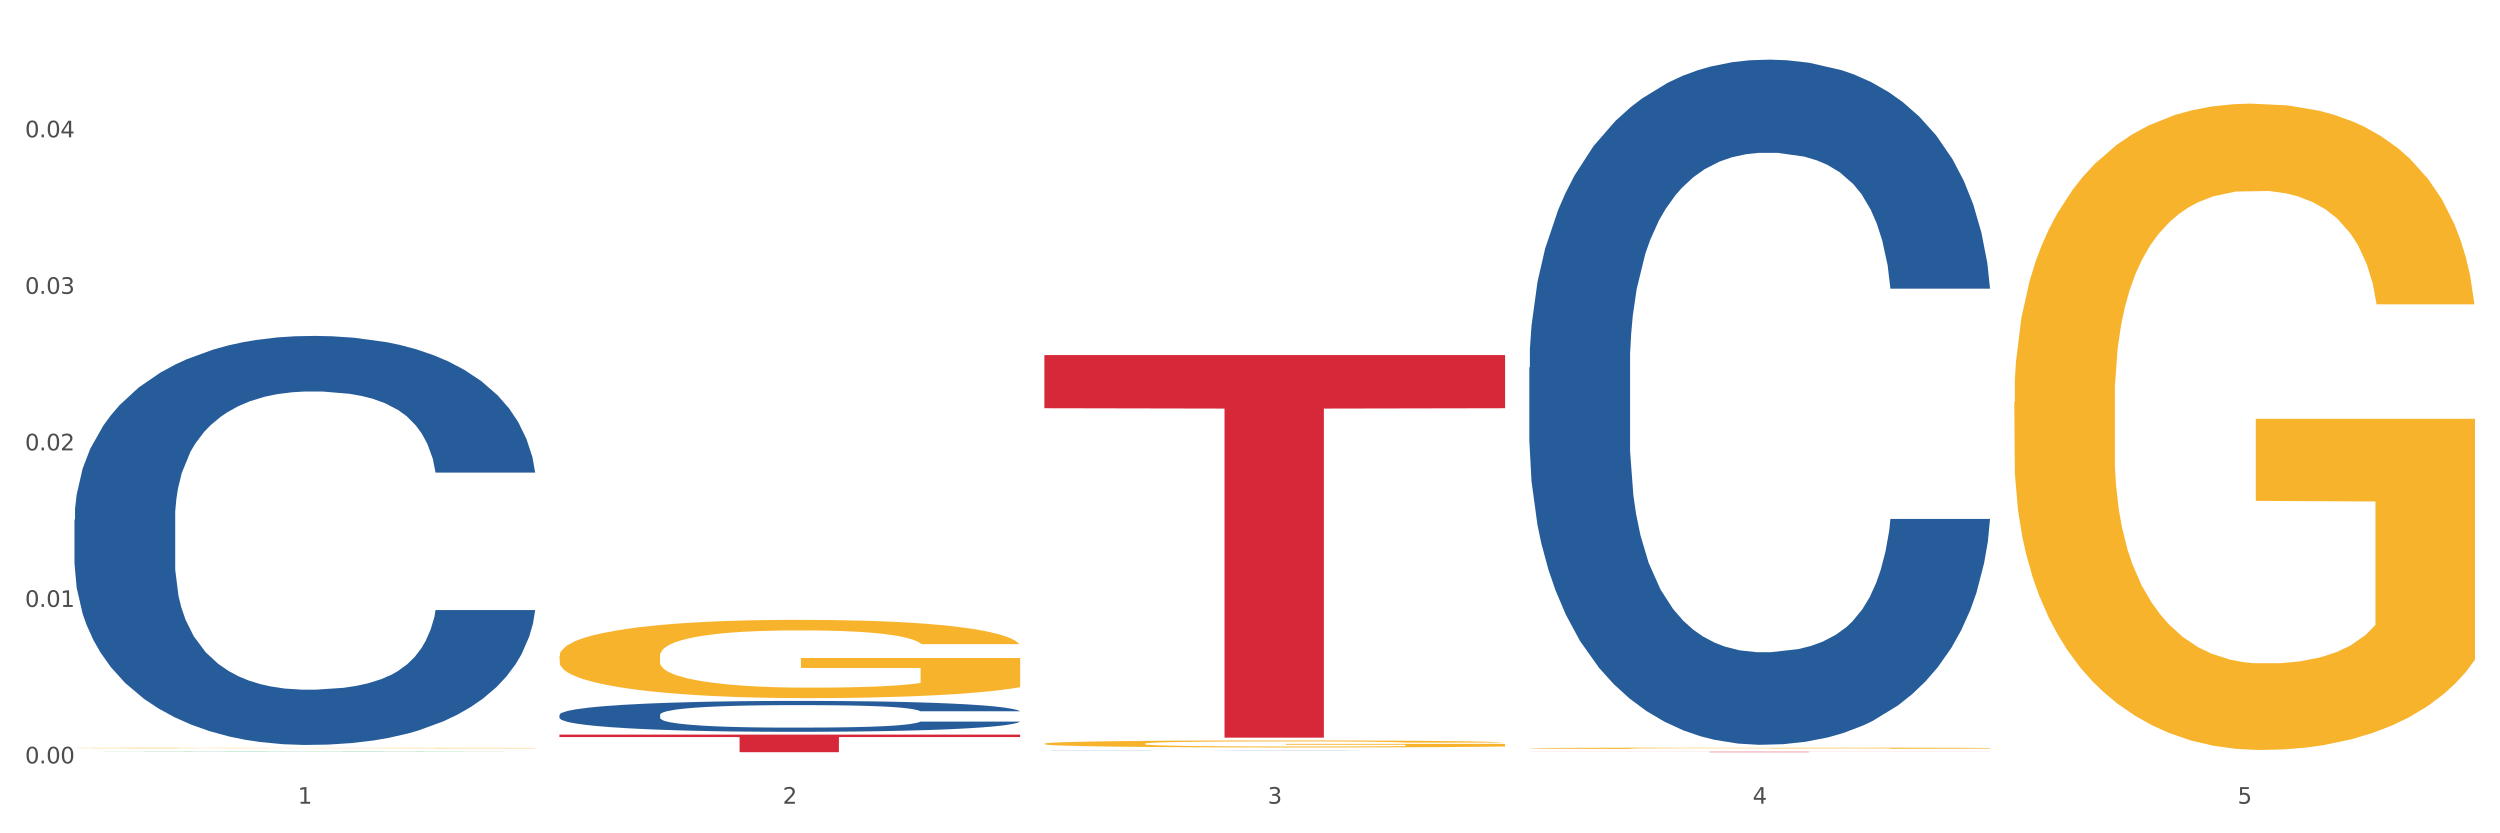
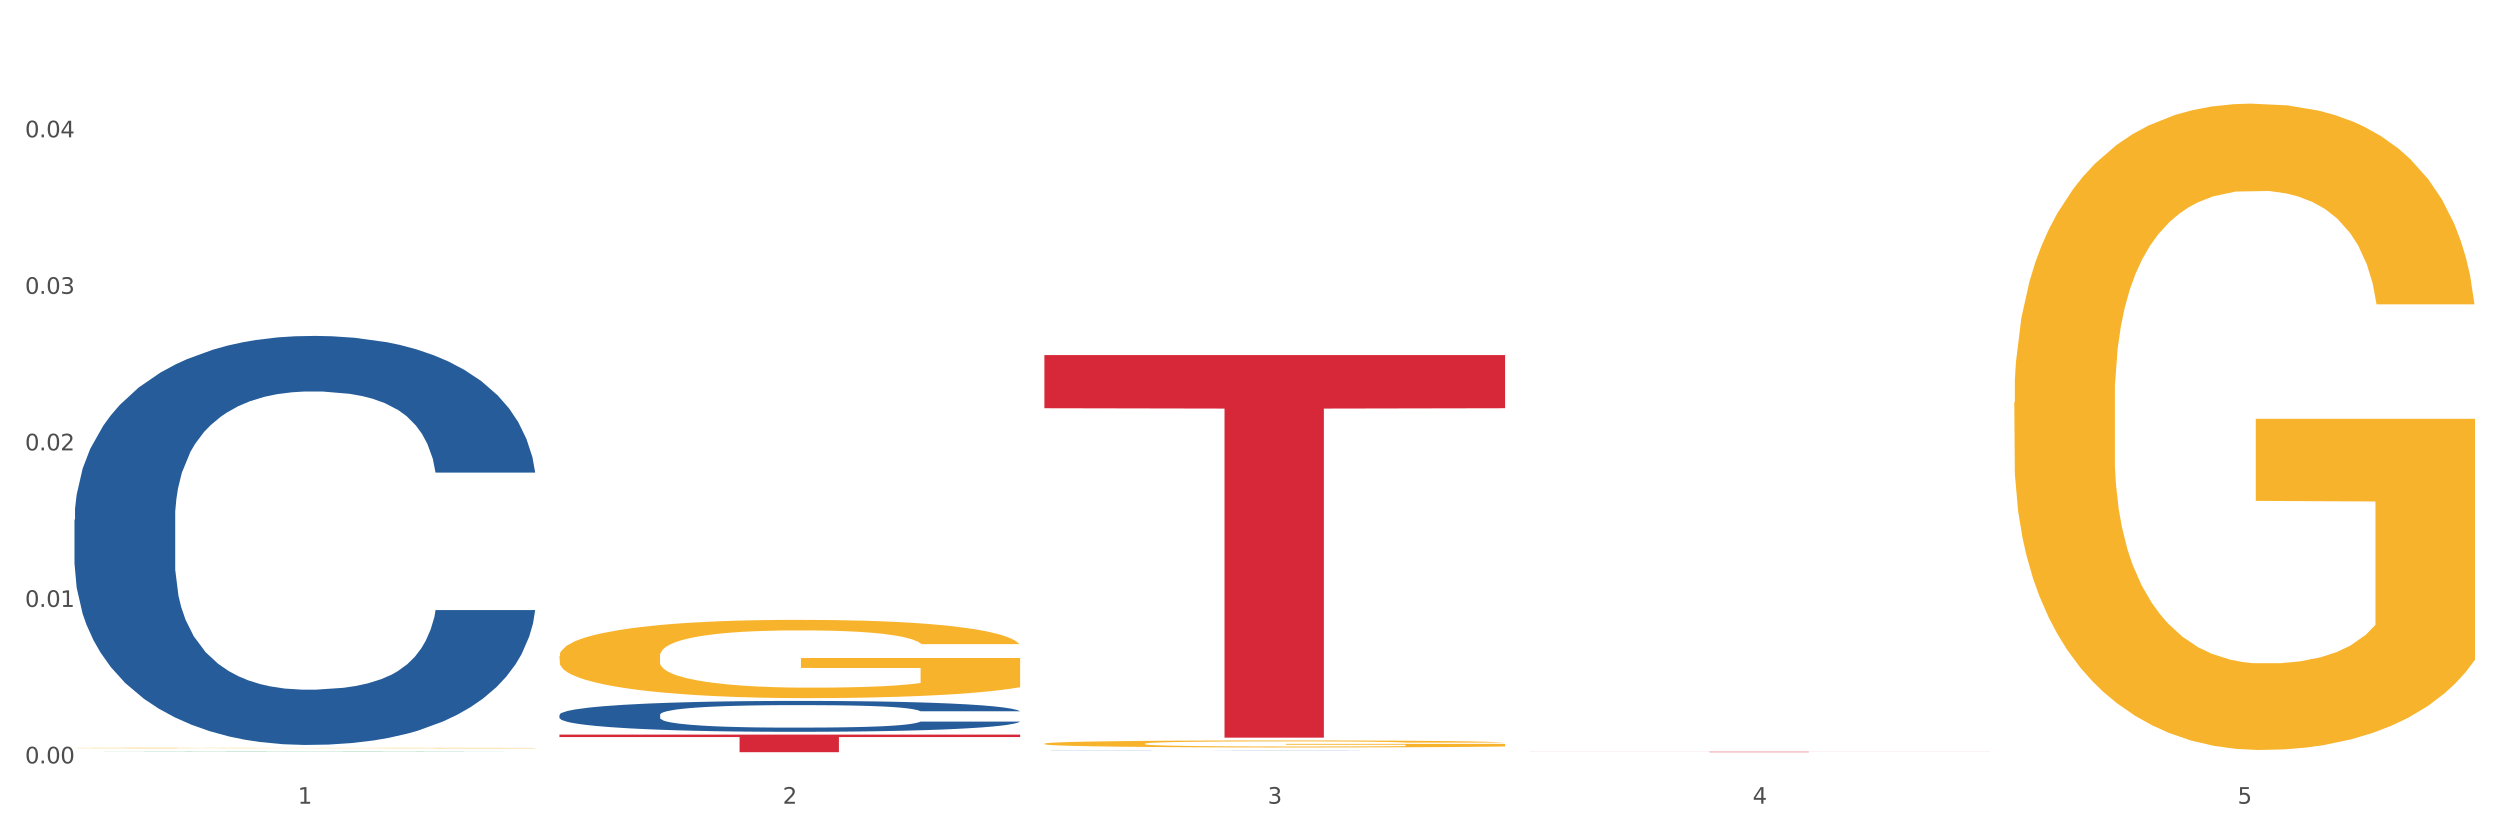
<svg xmlns="http://www.w3.org/2000/svg" xmlns:xlink="http://www.w3.org/1999/xlink" width="1080pt" height="360pt" viewBox="0 0 1080 360" version="1.1">
  <rect x="0" y="0" width="1080" height="360" fill="#333333" stroke="none" />
  <defs>
    <style type="text/css">*{stroke-linejoin: round; stroke-linecap: butt}</style>
  </defs>
  <g id="figure_1">
    <g id="patch_1">
      <path d="M 0 360  L 1080 360  L 1080 0  L 0 0  z " style="fill: #ffffff; stroke: #ffffff; stroke-linejoin: miter" />
    </g>
    <g id="axes_1">
      <g id="matplotlib.axis_1">
        <g id="xtick_1">
          <g id="text_1">
            <g style="fill: #4d4d4d" transform="translate(128.633 347.204) scale(0.096 -0.096)">
              <defs>
                <path id="DejaVuSans-31" d="M 794 531  L 1825 531  L 1825 4091  L 703 3866  L 703 4441  L 1819 4666  L 2450 4666  L 2450 531  L 3481 531  L 3481 0  L 794 0  L 794 531  z " transform="scale(0.016)" />
              </defs>
              <use xlink:href="#DejaVuSans-31" />
            </g>
          </g>
        </g>
        <g id="xtick_2">
          <g id="text_2">
            <g style="fill: #4d4d4d" transform="translate(338.134 347.204) scale(0.096 -0.096)">
              <defs>
                <path id="DejaVuSans-32" d="M 1228 531  L 3431 531  L 3431 0  L 469 0  L 469 531  Q 828 903 1448 1529  Q 2069 2156 2228 2338  Q 2531 2678 2651 2914  Q 2772 3150 2772 3378  Q 2772 3750 2511 3984  Q 2250 4219 1831 4219  Q 1534 4219 1204 4116  Q 875 4013 500 3803  L 500 4441  Q 881 4594 1212 4672  Q 1544 4750 1819 4750  Q 2544 4750 2975 4387  Q 3406 4025 3406 3419  Q 3406 3131 3298 2873  Q 3191 2616 2906 2266  Q 2828 2175 2409 1742  Q 1991 1309 1228 531  z " transform="scale(0.016)" />
              </defs>
              <use xlink:href="#DejaVuSans-32" />
            </g>
          </g>
        </g>
        <g id="xtick_3">
          <g id="text_3">
            <g style="fill: #4d4d4d" transform="translate(547.634 347.204) scale(0.096 -0.096)">
              <defs>
                <path id="DejaVuSans-33" d="M 2597 2516  Q 3050 2419 3304 2112  Q 3559 1806 3559 1356  Q 3559 666 3084 287  Q 2609 -91 1734 -91  Q 1441 -91 1130 -33  Q 819 25 488 141  L 488 750  Q 750 597 1062 519  Q 1375 441 1716 441  Q 2309 441 2620 675  Q 2931 909 2931 1356  Q 2931 1769 2642 2001  Q 2353 2234 1838 2234  L 1294 2234  L 1294 2753  L 1863 2753  Q 2328 2753 2575 2939  Q 2822 3125 2822 3475  Q 2822 3834 2567 4026  Q 2313 4219 1838 4219  Q 1578 4219 1281 4162  Q 984 4106 628 3988  L 628 4550  Q 988 4650 1302 4700  Q 1616 4750 1894 4750  Q 2613 4750 3031 4423  Q 3450 4097 3450 3541  Q 3450 3153 3228 2886  Q 3006 2619 2597 2516  z " transform="scale(0.016)" />
              </defs>
              <use xlink:href="#DejaVuSans-33" />
            </g>
          </g>
        </g>
        <g id="xtick_4">
          <g id="text_4">
            <g style="fill: #4d4d4d" transform="translate(757.134 347.204) scale(0.096 -0.096)">
              <defs>
                <path id="DejaVuSans-34" d="M 2419 4116  L 825 1625  L 2419 1625  L 2419 4116  z M 2253 4666  L 3047 4666  L 3047 1625  L 3713 1625  L 3713 1100  L 3047 1100  L 3047 0  L 2419 0  L 2419 1100  L 313 1100  L 313 1709  L 2253 4666  z " transform="scale(0.016)" />
              </defs>
              <use xlink:href="#DejaVuSans-34" />
            </g>
          </g>
        </g>
        <g id="xtick_5">
          <g id="text_5">
            <g style="fill: #4d4d4d" transform="translate(966.634 347.204) scale(0.096 -0.096)">
              <defs>
                <path id="DejaVuSans-35" d="M 691 4666  L 3169 4666  L 3169 4134  L 1269 4134  L 1269 2991  Q 1406 3038 1543 3061  Q 1681 3084 1819 3084  Q 2600 3084 3056 2656  Q 3513 2228 3513 1497  Q 3513 744 3044 326  Q 2575 -91 1722 -91  Q 1428 -91 1123 -41  Q 819 9 494 109  L 494 744  Q 775 591 1075 516  Q 1375 441 1709 441  Q 2250 441 2565 725  Q 2881 1009 2881 1497  Q 2881 1984 2565 2268  Q 2250 2553 1709 2553  Q 1456 2553 1204 2497  Q 953 2441 691 2322  L 691 4666  z " transform="scale(0.016)" />
              </defs>
              <use xlink:href="#DejaVuSans-35" />
            </g>
          </g>
        </g>
        <g id="xtick_6" />
        <g id="xtick_7" />
        <g id="xtick_8" />
        <g id="xtick_9" />
      </g>
      <g id="matplotlib.axis_2">
        <g id="ytick_1">
          <g id="text_6">
            <g style="fill: #4d4d4d" transform="translate(10.8 329.798) scale(0.096 -0.096)">
              <defs>
                <path id="DejaVuSans-30" d="M 2034 4250  Q 1547 4250 1301 3770  Q 1056 3291 1056 2328  Q 1056 1369 1301 889  Q 1547 409 2034 409  Q 2525 409 2770 889  Q 3016 1369 3016 2328  Q 3016 3291 2770 3770  Q 2525 4250 2034 4250  z M 2034 4750  Q 2819 4750 3233 4129  Q 3647 3509 3647 2328  Q 3647 1150 3233 529  Q 2819 -91 2034 -91  Q 1250 -91 836 529  Q 422 1150 422 2328  Q 422 3509 836 4129  Q 1250 4750 2034 4750  z " transform="scale(0.016)" />
                <path id="DejaVuSans-2e" d="M 684 794  L 1344 794  L 1344 0  L 684 0  L 684 794  z " transform="scale(0.016)" />
              </defs>
              <use xlink:href="#DejaVuSans-30" />
              <use xlink:href="#DejaVuSans-2e" transform="translate(63.623 0)" />
              <use xlink:href="#DejaVuSans-30" transform="translate(95.41 0)" />
              <use xlink:href="#DejaVuSans-30" transform="translate(159.033 0)" />
            </g>
          </g>
        </g>
        <g id="ytick_2">
          <g id="text_7">
            <g style="fill: #4d4d4d" transform="translate(10.8 262.181) scale(0.096 -0.096)">
              <use xlink:href="#DejaVuSans-30" />
              <use xlink:href="#DejaVuSans-2e" transform="translate(63.623 0)" />
              <use xlink:href="#DejaVuSans-30" transform="translate(95.41 0)" />
              <use xlink:href="#DejaVuSans-31" transform="translate(159.033 0)" />
            </g>
          </g>
        </g>
        <g id="ytick_3">
          <g id="text_8">
            <g style="fill: #4d4d4d" transform="translate(10.8 194.563) scale(0.096 -0.096)">
              <use xlink:href="#DejaVuSans-30" />
              <use xlink:href="#DejaVuSans-2e" transform="translate(63.623 0)" />
              <use xlink:href="#DejaVuSans-30" transform="translate(95.41 0)" />
              <use xlink:href="#DejaVuSans-32" transform="translate(159.033 0)" />
            </g>
          </g>
        </g>
        <g id="ytick_4">
          <g id="text_9">
            <g style="fill: #4d4d4d" transform="translate(10.8 126.945) scale(0.096 -0.096)">
              <use xlink:href="#DejaVuSans-30" />
              <use xlink:href="#DejaVuSans-2e" transform="translate(63.623 0)" />
              <use xlink:href="#DejaVuSans-30" transform="translate(95.41 0)" />
              <use xlink:href="#DejaVuSans-33" transform="translate(159.033 0)" />
            </g>
          </g>
        </g>
        <g id="ytick_5">
          <g id="text_10">
            <g style="fill: #4d4d4d" transform="translate(10.8 59.327) scale(0.096 -0.096)">
              <use xlink:href="#DejaVuSans-30" />
              <use xlink:href="#DejaVuSans-2e" transform="translate(63.623 0)" />
              <use xlink:href="#DejaVuSans-30" transform="translate(95.41 0)" />
              <use xlink:href="#DejaVuSans-34" transform="translate(159.033 0)" />
            </g>
          </g>
        </g>
        <g id="ytick_6" />
        <g id="ytick_7" />
        <g id="ytick_8" />
        <g id="ytick_9" />
        <g id="ytick_10" />
      </g>
      <g id="PolyCollection_1">
        <path d="M 32.175 324.611  L 32.38 324.611  L 114.452 324.476  L 148.512 324.476  L 231.2 324.612  L 191.805 324.612  L 173.955 324.58  L 89.215 324.58  L 88.6 324.581  L 71.364 324.612  L 32.175 324.612  L 32.175 324.611  L 99.885 324.561  L 163.285 324.561  L 131.893 324.505  L 131.482 324.504  L 131.072 324.505  L 99.679 324.561  L 99.885 324.561  L 32.175 324.611  z " clip-path="url(#p7132c2b12f)" style="fill: #109648" />
        <path d="M 451.175 321.269  L 451.41 321.266  L 451.41 321.166  L 451.88 321.081  L 454.23 320.873  L 457.754 320.702  L 460.339 320.61  L 462.924 320.536  L 465.979 320.461  L 469.738 320.383  L 476.552 320.27  L 480.782 320.212  L 485.952 320.151  L 495.351 320.063  L 502.165 320.013  L 509.214 319.971  L 520.728 319.921  L 528.247 319.899  L 536.236 319.883  L 545.87 319.872  L 553.155 319.869  L 569.133 319.877  L 582.762 319.902  L 589.341 319.921  L 597.8 319.955  L 602.265 319.977  L 609.549 320.021  L 617.068 320.079  L 622.238 320.129  L 629.992 320.223  L 635.866 320.317  L 641.271 320.433  L 644.091 320.513  L 646.205 320.588  L 648.085 320.674  L 649.965 320.81  L 607.669 320.81  L 606.024 320.713  L 603.44 320.621  L 599.68 320.533  L 596.39 320.478  L 590.751 320.408  L 585.581 320.364  L 580.177 320.331  L 573.598 320.303  L 568.428 320.289  L 561.144 320.278  L 546.81 320.281  L 537.176 320.303  L 530.597 320.331  L 526.367 320.356  L 522.608 320.383  L 518.378 320.422  L 513.444 320.48  L 509.919 320.533  L 506.394 320.599  L 503.575 320.666  L 500.99 320.743  L 498.875 320.826  L 497.23 320.912  L 495.821 321.017  L 494.646 321.191  L 494.646 321.57  L 495.116 321.656  L 496.29 321.77  L 497.7 321.855  L 500.05 321.958  L 502.165 322.027  L 506.159 322.126  L 510.624 322.209  L 514.149 322.262  L 517.673 322.306  L 523.783 322.367  L 530.597 322.417  L 536.471 322.447  L 544.461 322.475  L 549.865 322.486  L 554.565 322.492  L 566.078 322.492  L 574.303 322.483  L 583.467 322.464  L 590.516 322.439  L 596.39 322.409  L 602.97 322.359  L 607.199 322.312  L 607.199 321.734  L 555.505 321.731  L 555.505 321.346  L 650.2 321.346  L 650.2 322.475  L 646.205 322.533  L 641.741 322.586  L 637.041 322.633  L 629.992 322.691  L 621.533 322.746  L 614.014 322.785  L 606.024 322.818  L 596.625 322.849  L 584.407 322.876  L 576.887 322.887  L 567.488 322.896  L 556.444 322.898  L 546.81 322.893  L 537.411 322.879  L 527.542 322.854  L 517.908 322.818  L 510.624 322.782  L 503.34 322.738  L 495.586 322.68  L 489.476 322.624  L 484.777 322.575  L 479.607 322.511  L 473.968 322.428  L 469.738 322.353  L 465.979 322.276  L 461.984 322.176  L 459.164 322.09  L 456.344 321.983  L 454.7 321.902  L 452.82 321.778  L 451.41 321.604  L 451.175 321.269  z " clip-path="url(#p7132c2b12f)" style="fill: #f7b32b" />
-         <path d="M 660.675 323.241  L 660.91 323.24  L 660.91 323.221  L 661.38 323.204  L 663.73 323.163  L 667.254 323.13  L 669.839 323.112  L 672.424 323.098  L 675.479 323.083  L 679.238 323.068  L 686.052 323.046  L 690.282 323.035  L 695.452 323.023  L 704.851 323.005  L 711.665 322.996  L 718.714 322.988  L 730.228 322.978  L 737.747 322.974  L 745.736 322.97  L 755.37 322.968  L 762.655 322.968  L 778.633 322.969  L 792.262 322.974  L 798.841 322.978  L 807.3 322.984  L 811.765 322.989  L 819.049 322.997  L 826.568 323.009  L 831.738 323.018  L 839.492 323.037  L 845.366 323.055  L 850.771 323.078  L 853.591 323.093  L 855.705 323.108  L 857.585 323.125  L 859.465 323.151  L 817.169 323.151  L 815.524 323.132  L 812.94 323.114  L 809.18 323.097  L 805.89 323.086  L 800.251 323.073  L 795.081 323.064  L 789.677 323.058  L 783.098 323.052  L 777.928 323.05  L 770.644 323.048  L 756.31 323.048  L 746.676 323.052  L 740.097 323.058  L 735.867 323.063  L 732.108 323.068  L 727.878 323.076  L 722.944 323.087  L 719.419 323.097  L 715.894 323.11  L 713.075 323.123  L 710.49 323.138  L 708.375 323.154  L 706.73 323.171  L 705.321 323.191  L 704.146 323.225  L 704.146 323.299  L 704.616 323.316  L 705.79 323.338  L 707.2 323.355  L 709.55 323.375  L 711.665 323.388  L 715.659 323.408  L 720.124 323.424  L 723.649 323.434  L 727.173 323.443  L 733.283 323.455  L 740.097 323.464  L 745.971 323.47  L 753.961 323.476  L 759.365 323.478  L 764.065 323.479  L 775.578 323.479  L 783.803 323.477  L 792.967 323.473  L 800.016 323.469  L 805.89 323.463  L 812.47 323.453  L 816.699 323.444  L 816.699 323.331  L 765.005 323.331  L 765.005 323.256  L 859.7 323.256  L 859.7 323.476  L 855.705 323.487  L 851.241 323.497  L 846.541 323.506  L 839.492 323.518  L 831.033 323.528  L 823.514 323.536  L 815.524 323.542  L 806.125 323.548  L 793.907 323.554  L 786.387 323.556  L 776.988 323.558  L 765.944 323.558  L 756.31 323.557  L 746.911 323.554  L 737.042 323.549  L 727.408 323.542  L 720.124 323.535  L 712.84 323.527  L 705.086 323.515  L 698.976 323.505  L 694.277 323.495  L 689.107 323.483  L 683.468 323.466  L 679.238 323.452  L 675.479 323.437  L 671.484 323.417  L 668.664 323.401  L 665.844 323.38  L 664.2 323.364  L 662.32 323.34  L 660.91 323.306  L 660.675 323.241  z " clip-path="url(#p7132c2b12f)" style="fill: #f7b32b" />
        <path d="M 870.175 173.796  L 870.41 173.541  L 870.41 164.36  L 870.88 156.454  L 873.23 137.328  L 876.754 121.516  L 879.339 113.101  L 881.924 106.215  L 884.979 99.33  L 888.738 92.189  L 895.552 81.733  L 899.782 76.378  L 904.952 70.768  L 914.351 62.607  L 921.165 58.017  L 928.214 54.191  L 939.728 49.601  L 947.247 47.561  L 955.236 46.031  L 964.87 45.011  L 972.155 44.755  L 988.133 45.521  L 1001.762 47.816  L 1008.341 49.601  L 1016.8 52.661  L 1021.265 54.701  L 1028.549 58.782  L 1036.068 64.137  L 1041.238 68.727  L 1048.992 77.398  L 1054.866 86.069  L 1060.271 96.78  L 1063.091 104.175  L 1065.205 111.061  L 1067.085 118.966  L 1068.965 131.462  L 1026.669 131.462  L 1025.024 122.537  L 1022.44 114.121  L 1018.68 105.96  L 1015.39 100.86  L 1009.751 94.484  L 1004.581 90.404  L 999.177 87.344  L 992.598 84.794  L 987.428 83.519  L 980.144 82.498  L 965.81 82.753  L 956.176 84.794  L 949.597 87.344  L 945.367 89.639  L 941.608 92.189  L 937.378 95.759  L 932.444 101.115  L 928.919 105.96  L 925.394 112.081  L 922.575 118.201  L 919.99 125.342  L 917.875 132.992  L 916.23 140.898  L 914.821 150.589  L 913.646 166.655  L 913.646 201.593  L 914.116 209.498  L 915.29 219.954  L 916.7 227.86  L 919.05 237.295  L 921.165 243.671  L 925.159 252.852  L 929.624 260.502  L 933.149 265.348  L 936.673 269.428  L 942.783 275.038  L 949.597 279.629  L 955.471 282.434  L 963.461 284.984  L 968.865 286.004  L 973.565 286.514  L 985.078 286.514  L 993.303 285.749  L 1002.467 283.964  L 1009.516 281.669  L 1015.39 278.864  L 1021.97 274.273  L 1026.199 269.938  L 1026.199 216.639  L 974.505 216.384  L 974.505 180.936  L 1069.2 180.936  L 1069.2 284.984  L 1065.205 290.34  L 1060.741 295.185  L 1056.041 299.52  L 1048.992 304.876  L 1040.533 309.976  L 1033.014 313.546  L 1025.024 316.607  L 1015.625 319.412  L 1003.407 321.962  L 995.887 322.982  L 986.488 323.747  L 975.444 324.002  L 965.81 323.492  L 956.411 322.217  L 946.542 319.922  L 936.908 316.607  L 929.624 313.291  L 922.34 309.211  L 914.586 303.856  L 908.476 298.755  L 903.777 294.165  L 898.607 288.299  L 892.968 280.649  L 888.738 273.763  L 884.979 266.623  L 880.984 257.442  L 878.164 249.536  L 875.344 239.591  L 873.7 232.195  L 871.82 220.719  L 870.41 204.653  L 870.175 173.796  z " clip-path="url(#p7132c2b12f)" style="fill: #f7b32b" />
        <path d="M 241.675 317.343  L 440.7 317.343  L 440.7 318.4  L 362.411 318.407  L 362.411 324.95  L 319.493 324.95  L 319.493 318.407  L 241.675 318.4  L 241.675 317.35  L 241.675 317.343  z " clip-path="url(#p7132c2b12f)" style="fill: #d62839" />
        <path d="M 451.175 153.383  L 650.2 153.383  L 650.2 176.352  L 571.911 176.507  L 571.911 318.667  L 528.993 318.667  L 528.993 176.507  L 451.175 176.352  L 451.175 153.538  L 451.175 153.383  z " clip-path="url(#p7132c2b12f)" style="fill: #d62839" />
        <path d="M 660.675 324.76  L 859.7 324.76  L 859.7 324.786  L 781.411 324.786  L 781.411 324.949  L 738.493 324.949  L 738.493 324.786  L 660.675 324.786  L 660.675 324.76  L 660.675 324.76  z " clip-path="url(#p7132c2b12f)" style="fill: #d62839" />
        <path d="M 241.675 283.401  L 241.91 283.371  L 241.91 282.259  L 242.38 281.301  L 244.73 278.985  L 248.254 277.071  L 250.839 276.051  L 253.424 275.218  L 256.479 274.384  L 260.238 273.519  L 267.052 272.253  L 271.282 271.604  L 276.452 270.925  L 285.851 269.937  L 292.665 269.381  L 299.714 268.918  L 311.228 268.362  L 318.747 268.115  L 326.736 267.929  L 336.37 267.806  L 343.655 267.775  L 359.633 267.868  L 373.262 268.145  L 379.841 268.362  L 388.3 268.732  L 392.765 268.979  L 400.049 269.473  L 407.568 270.122  L 412.738 270.678  L 420.492 271.728  L 426.366 272.778  L 431.771 274.075  L 434.591 274.97  L 436.705 275.804  L 438.585 276.762  L 440.465 278.275  L 398.169 278.275  L 396.524 277.194  L 393.94 276.175  L 390.18 275.187  L 386.89 274.569  L 381.251 273.797  L 376.081 273.303  L 370.677 272.932  L 364.098 272.623  L 358.928 272.469  L 351.644 272.345  L 337.31 272.376  L 327.676 272.623  L 321.097 272.932  L 316.867 273.21  L 313.108 273.519  L 308.878 273.951  L 303.944 274.6  L 300.419 275.187  L 296.894 275.928  L 294.075 276.669  L 291.49 277.534  L 289.375 278.46  L 287.73 279.418  L 286.321 280.591  L 285.146 282.537  L 285.146 286.768  L 285.616 287.725  L 286.79 288.991  L 288.2 289.949  L 290.55 291.091  L 292.665 291.863  L 296.659 292.975  L 301.124 293.902  L 304.649 294.488  L 308.173 294.982  L 314.283 295.662  L 321.097 296.218  L 326.971 296.557  L 334.961 296.866  L 340.365 296.99  L 345.065 297.052  L 356.578 297.052  L 364.803 296.959  L 373.967 296.743  L 381.016 296.465  L 386.89 296.125  L 393.47 295.569  L 397.699 295.044  L 397.699 288.59  L 346.005 288.559  L 346.005 284.266  L 440.7 284.266  L 440.7 296.866  L 436.705 297.515  L 432.241 298.102  L 427.541 298.627  L 420.492 299.275  L 412.033 299.893  L 404.514 300.325  L 396.524 300.696  L 387.125 301.035  L 374.907 301.344  L 367.387 301.468  L 357.988 301.56  L 346.944 301.591  L 337.31 301.529  L 327.911 301.375  L 318.042 301.097  L 308.408 300.696  L 301.124 300.294  L 293.84 299.8  L 286.086 299.152  L 279.976 298.534  L 275.277 297.978  L 270.107 297.268  L 264.468 296.341  L 260.238 295.507  L 256.479 294.643  L 252.484 293.531  L 249.664 292.574  L 246.844 291.369  L 245.2 290.474  L 243.32 289.084  L 241.91 287.138  L 241.675 283.401  z " clip-path="url(#p7132c2b12f)" style="fill: #f7b32b" />
-         <path d="M 660.675 158.76  L 660.91 158.489  L 660.91 150.92  L 661.616 140.648  L 664.204 121.725  L 667.497 107.398  L 673.143 90.638  L 676.202 83.609  L 680.201 75.77  L 688.435 63.064  L 697.845 52.251  L 704.432 46.304  L 709.373 42.52  L 720.43 35.762  L 726.781 32.788  L 733.369 30.355  L 739.015 28.733  L 748.425 26.841  L 755.953 26.03  L 764.657 25.759  L 771.95 26.03  L 781.596 27.111  L 795.711 30.355  L 801.122 32.247  L 808.415 35.491  L 815.943 39.816  L 822.059 44.142  L 829.117 50.359  L 836.41 58.469  L 843.467 68.741  L 848.408 78.203  L 852.407 88.205  L 855.936 100.369  L 858.524 113.615  L 859.7 124.699  L 816.648 124.699  L 815.472 114.697  L 813.12 103.884  L 810.767 96.585  L 808.179 90.638  L 804.18 83.88  L 800.651 79.554  L 794.77 74.418  L 789.359 71.174  L 784.889 69.282  L 779.478 67.66  L 767.951 66.038  L 759.717 66.038  L 754.541 66.579  L 748.19 67.93  L 742.779 69.823  L 736.427 73.067  L 731.486 76.581  L 726.546 81.176  L 723.723 84.42  L 719.489 90.367  L 716.665 95.233  L 712.901 103.613  L 710.784 109.56  L 707.02 124.969  L 705.373 136.323  L 704.668 144.162  L 704.197 152.813  L 704.197 194.983  L 705.609 213.906  L 706.785 222.016  L 708.667 231.207  L 712.196 243.101  L 717.371 254.725  L 722.782 263.105  L 727.252 268.242  L 731.486 272.026  L 735.721 275  L 740.897 277.703  L 745.131 279.325  L 751.483 280.947  L 759.011 281.758  L 764.893 281.758  L 776.891 280.406  L 782.301 279.055  L 787.477 277.162  L 793.123 274.189  L 797.593 270.945  L 800.181 268.512  L 804.415 263.376  L 807.709 257.969  L 810.532 251.752  L 812.414 246.345  L 814.531 238.236  L 816.178 229.044  L 816.648 224.179  L 859.7 224.179  L 858.759 233.91  L 857.112 243.372  L 853.819 256.077  L 851.231 263.376  L 847.232 272.297  L 842.997 279.866  L 837.116 288.246  L 831.705 294.463  L 826.059 299.87  L 819.942 304.736  L 808.885 311.494  L 804.886 313.386  L 796.417 316.63  L 789.83 318.522  L 780.184 320.415  L 770.303 321.496  L 759.952 321.766  L 750.777 321.226  L 740.661 319.604  L 734.31 317.982  L 727.252 315.549  L 719.018 311.764  L 711.255 307.169  L 703.962 301.762  L 697.139 295.545  L 690.788 288.516  L 682.554 276.892  L 676.437 265.538  L 671.967 254.996  L 668.909 246.075  L 665.851 234.721  L 664.204 226.882  L 661.616 207.959  L 660.675 190.388  L 660.675 158.76  z " clip-path="url(#p7132c2b12f)" style="fill: #255c99" />
        <path d="M 451.175 324.14  L 451.41 324.14  L 451.41 324.137  L 452.116 324.134  L 454.704 324.129  L 457.997 324.124  L 463.643 324.119  L 466.702 324.117  L 470.701 324.115  L 478.935 324.111  L 488.345 324.108  L 494.932 324.106  L 499.873 324.105  L 510.93 324.103  L 517.281 324.102  L 523.869 324.101  L 529.515 324.101  L 538.925 324.1  L 546.453 324.1  L 555.157 324.1  L 562.45 324.1  L 572.096 324.1  L 586.211 324.101  L 591.622 324.102  L 598.915 324.103  L 606.443 324.104  L 612.559 324.105  L 619.617 324.107  L 626.91 324.11  L 633.967 324.113  L 638.908 324.116  L 642.907 324.119  L 646.436 324.122  L 649.024 324.126  L 650.2 324.129  L 607.148 324.129  L 605.972 324.126  L 603.62 324.123  L 601.267 324.121  L 598.679 324.119  L 594.68 324.117  L 591.151 324.116  L 585.27 324.114  L 579.859 324.113  L 575.389 324.113  L 569.978 324.112  L 558.451 324.112  L 550.217 324.112  L 545.041 324.112  L 538.69 324.112  L 533.279 324.113  L 526.927 324.114  L 521.986 324.115  L 517.046 324.116  L 514.223 324.117  L 509.989 324.119  L 507.165 324.121  L 503.401 324.123  L 501.284 324.125  L 497.52 324.13  L 495.873 324.133  L 495.168 324.135  L 494.697 324.138  L 494.697 324.15  L 496.109 324.156  L 497.285 324.158  L 499.167 324.161  L 502.696 324.165  L 507.871 324.168  L 513.282 324.171  L 517.752 324.172  L 521.986 324.173  L 526.221 324.174  L 531.397 324.175  L 535.631 324.176  L 541.983 324.176  L 549.511 324.176  L 555.393 324.176  L 567.391 324.176  L 572.801 324.175  L 577.977 324.175  L 583.623 324.174  L 588.093 324.173  L 590.681 324.172  L 594.915 324.171  L 598.209 324.169  L 601.032 324.167  L 602.914 324.166  L 605.031 324.163  L 606.678 324.161  L 607.148 324.159  L 650.2 324.159  L 649.259 324.162  L 647.612 324.165  L 644.319 324.169  L 641.731 324.171  L 637.732 324.173  L 633.497 324.176  L 627.616 324.178  L 622.205 324.18  L 616.559 324.182  L 610.442 324.183  L 599.385 324.185  L 595.386 324.186  L 586.917 324.187  L 580.33 324.187  L 570.684 324.188  L 560.803 324.188  L 550.452 324.188  L 541.277 324.188  L 531.161 324.188  L 524.81 324.187  L 517.752 324.186  L 509.518 324.185  L 501.755 324.184  L 494.462 324.182  L 487.639 324.18  L 481.288 324.178  L 473.054 324.175  L 466.937 324.171  L 462.467 324.168  L 459.409 324.166  L 456.351 324.162  L 454.704 324.16  L 452.116 324.154  L 451.175 324.149  L 451.175 324.14  z " clip-path="url(#p7132c2b12f)" style="fill: #255c99" />
        <path d="M 241.675 308.79  L 241.91 308.778  L 241.91 308.437  L 242.616 307.974  L 245.204 307.12  L 248.497 306.474  L 254.143 305.718  L 257.202 305.402  L 261.201 305.048  L 269.435 304.475  L 278.845 303.987  L 285.432 303.719  L 290.373 303.549  L 301.43 303.244  L 307.781 303.11  L 314.369 303  L 320.015 302.927  L 329.425 302.842  L 336.953 302.805  L 345.657 302.793  L 352.95 302.805  L 362.596 302.854  L 376.711 303  L 382.122 303.085  L 389.415 303.232  L 396.943 303.427  L 403.059 303.622  L 410.117 303.902  L 417.41 304.268  L 424.467 304.731  L 429.408 305.158  L 433.407 305.609  L 436.936 306.157  L 439.524 306.755  L 440.7 307.254  L 397.648 307.254  L 396.472 306.803  L 394.12 306.316  L 391.767 305.987  L 389.179 305.718  L 385.18 305.414  L 381.651 305.219  L 375.77 304.987  L 370.359 304.841  L 365.889 304.755  L 360.478 304.682  L 348.951 304.609  L 340.717 304.609  L 335.541 304.634  L 329.19 304.695  L 323.779 304.78  L 317.427 304.926  L 312.486 305.085  L 307.546 305.292  L 304.723 305.438  L 300.489 305.706  L 297.665 305.926  L 293.901 306.304  L 291.784 306.572  L 288.02 307.267  L 286.373 307.779  L 285.668 308.132  L 285.197 308.522  L 285.197 310.424  L 286.609 311.277  L 287.785 311.643  L 289.667 312.057  L 293.196 312.594  L 298.371 313.118  L 303.782 313.496  L 308.252 313.727  L 312.486 313.898  L 316.721 314.032  L 321.897 314.154  L 326.131 314.227  L 332.483 314.3  L 340.011 314.337  L 345.893 314.337  L 357.891 314.276  L 363.301 314.215  L 368.477 314.13  L 374.123 313.996  L 378.593 313.849  L 381.181 313.74  L 385.415 313.508  L 388.709 313.264  L 391.532 312.984  L 393.414 312.74  L 395.531 312.374  L 397.178 311.96  L 397.648 311.74  L 440.7 311.74  L 439.759 312.179  L 438.112 312.606  L 434.819 313.179  L 432.231 313.508  L 428.232 313.91  L 423.997 314.252  L 418.116 314.63  L 412.705 314.91  L 407.059 315.154  L 400.942 315.373  L 389.885 315.678  L 385.886 315.763  L 377.417 315.91  L 370.83 315.995  L 361.184 316.08  L 351.303 316.129  L 340.952 316.141  L 331.777 316.117  L 321.661 316.044  L 315.31 315.97  L 308.252 315.861  L 300.018 315.69  L 292.255 315.483  L 284.962 315.239  L 278.139 314.959  L 271.788 314.642  L 263.554 314.118  L 257.437 313.606  L 252.967 313.13  L 249.909 312.728  L 246.851 312.216  L 245.204 311.862  L 242.616 311.009  L 241.675 310.217  L 241.675 308.79  z " clip-path="url(#p7132c2b12f)" style="fill: #255c99" />
        <path d="M 32.175 224.508  L 32.41 224.347  L 32.41 219.828  L 33.116 213.695  L 35.704 202.398  L 38.997 193.845  L 44.643 183.839  L 47.702 179.643  L 51.701 174.963  L 59.935 167.377  L 69.345 160.922  L 75.932 157.371  L 80.873 155.112  L 91.93 151.077  L 98.281 149.302  L 104.869 147.85  L 110.515 146.881  L 119.925 145.752  L 127.453 145.268  L 136.157 145.106  L 143.45 145.268  L 153.096 145.913  L 167.211 147.85  L 172.622 148.979  L 179.915 150.916  L 187.443 153.498  L 193.559 156.08  L 200.617 159.792  L 207.91 164.634  L 214.967 170.766  L 219.908 176.415  L 223.907 182.386  L 227.436 189.649  L 230.024 197.557  L 231.2 204.173  L 188.148 204.173  L 186.972 198.202  L 184.62 191.747  L 182.267 187.389  L 179.679 183.839  L 175.68 179.804  L 172.151 177.222  L 166.27 174.156  L 160.859 172.219  L 156.389 171.089  L 150.978 170.121  L 139.451 169.153  L 131.217 169.153  L 126.041 169.475  L 119.69 170.282  L 114.279 171.412  L 107.927 173.349  L 102.986 175.447  L 98.046 178.19  L 95.223 180.127  L 90.989 183.677  L 88.165 186.582  L 84.401 191.585  L 82.284 195.136  L 78.52 204.335  L 76.873 211.113  L 76.168 215.793  L 75.697 220.957  L 75.697 246.134  L 77.109 257.431  L 78.285 262.272  L 80.167 267.759  L 83.696 274.86  L 88.871 281.8  L 94.282 286.803  L 98.752 289.869  L 102.986 292.129  L 107.221 293.904  L 112.397 295.518  L 116.631 296.486  L 122.983 297.454  L 130.511 297.939  L 136.393 297.939  L 148.391 297.132  L 153.801 296.325  L 158.977 295.195  L 164.623 293.42  L 169.093 291.483  L 171.681 290.031  L 175.915 286.964  L 179.209 283.737  L 182.032 280.025  L 183.914 276.797  L 186.031 271.955  L 187.678 266.468  L 188.148 263.563  L 231.2 263.563  L 230.259 269.373  L 228.612 275.022  L 225.319 282.607  L 222.731 286.964  L 218.732 292.29  L 214.497 296.809  L 208.616 301.812  L 203.205 305.524  L 197.559 308.751  L 191.442 311.656  L 180.385 315.691  L 176.386 316.821  L 167.917 318.757  L 161.33 319.887  L 151.684 321.017  L 141.803 321.662  L 131.452 321.824  L 122.277 321.501  L 112.161 320.533  L 105.81 319.564  L 98.752 318.112  L 90.518 315.852  L 82.755 313.109  L 75.462 309.881  L 68.639 306.169  L 62.288 301.973  L 54.054 295.034  L 47.937 288.255  L 43.467 281.961  L 40.409 276.636  L 37.351 269.857  L 35.704 265.177  L 33.116 253.88  L 32.175 243.39  L 32.175 224.508  z " clip-path="url(#p7132c2b12f)" style="fill: #255c99" />
        <path d="M 32.175 323.14  L 32.41 323.14  L 32.41 323.132  L 32.88 323.125  L 35.23 323.108  L 38.754 323.094  L 41.339 323.086  L 43.924 323.08  L 46.979 323.074  L 50.738 323.067  L 57.552 323.058  L 61.782 323.053  L 66.952 323.048  L 76.351 323.041  L 83.165 323.037  L 90.214 323.034  L 101.728 323.03  L 109.247 323.028  L 117.236 323.026  L 126.87 323.025  L 134.155 323.025  L 150.133 323.026  L 163.762 323.028  L 170.341 323.03  L 178.8 323.032  L 183.265 323.034  L 190.549 323.038  L 198.068 323.042  L 203.238 323.047  L 210.992 323.054  L 216.866 323.062  L 222.271 323.072  L 225.091 323.078  L 227.205 323.084  L 229.085 323.091  L 230.965 323.102  L 188.669 323.102  L 187.024 323.095  L 184.44 323.087  L 180.68 323.08  L 177.39 323.075  L 171.751 323.07  L 166.581 323.066  L 161.177 323.063  L 154.598 323.061  L 149.428 323.06  L 142.144 323.059  L 127.81 323.059  L 118.176 323.061  L 111.597 323.063  L 107.367 323.065  L 103.608 323.067  L 99.378 323.071  L 94.444 323.075  L 90.919 323.08  L 87.394 323.085  L 84.575 323.091  L 81.99 323.097  L 79.875 323.104  L 78.23 323.111  L 76.821 323.12  L 75.646 323.134  L 75.646 323.165  L 76.116 323.172  L 77.29 323.181  L 78.7 323.188  L 81.05 323.197  L 83.165 323.203  L 87.159 323.211  L 91.624 323.218  L 95.149 323.222  L 98.673 323.225  L 104.783 323.23  L 111.597 323.235  L 117.471 323.237  L 125.461 323.239  L 130.865 323.24  L 135.565 323.241  L 147.078 323.241  L 155.303 323.24  L 164.467 323.238  L 171.516 323.236  L 177.39 323.234  L 183.97 323.23  L 188.199 323.226  L 188.199 323.178  L 136.505 323.178  L 136.505 323.147  L 231.2 323.147  L 231.2 323.239  L 227.205 323.244  L 222.741 323.248  L 218.041 323.252  L 210.992 323.257  L 202.533 323.262  L 195.014 323.265  L 187.024 323.268  L 177.625 323.27  L 165.407 323.272  L 157.887 323.273  L 148.488 323.274  L 137.444 323.274  L 127.81 323.274  L 118.411 323.273  L 108.542 323.27  L 98.908 323.268  L 91.624 323.265  L 84.34 323.261  L 76.586 323.256  L 70.476 323.252  L 65.777 323.248  L 60.607 323.242  L 54.968 323.235  L 50.738 323.229  L 46.979 323.223  L 42.984 323.215  L 40.164 323.208  L 37.344 323.199  L 35.7 323.192  L 33.82 323.182  L 32.41 323.168  L 32.175 323.14  z " clip-path="url(#p7132c2b12f)" style="fill: #f7b32b" />
      </g>
    </g>
  </g>
  <defs>
    <clipPath id="p7132c2b12f">
      <rect x="32.175" y="10.8" width="1037.025" height="329.109" />
    </clipPath>
  </defs>
</svg>